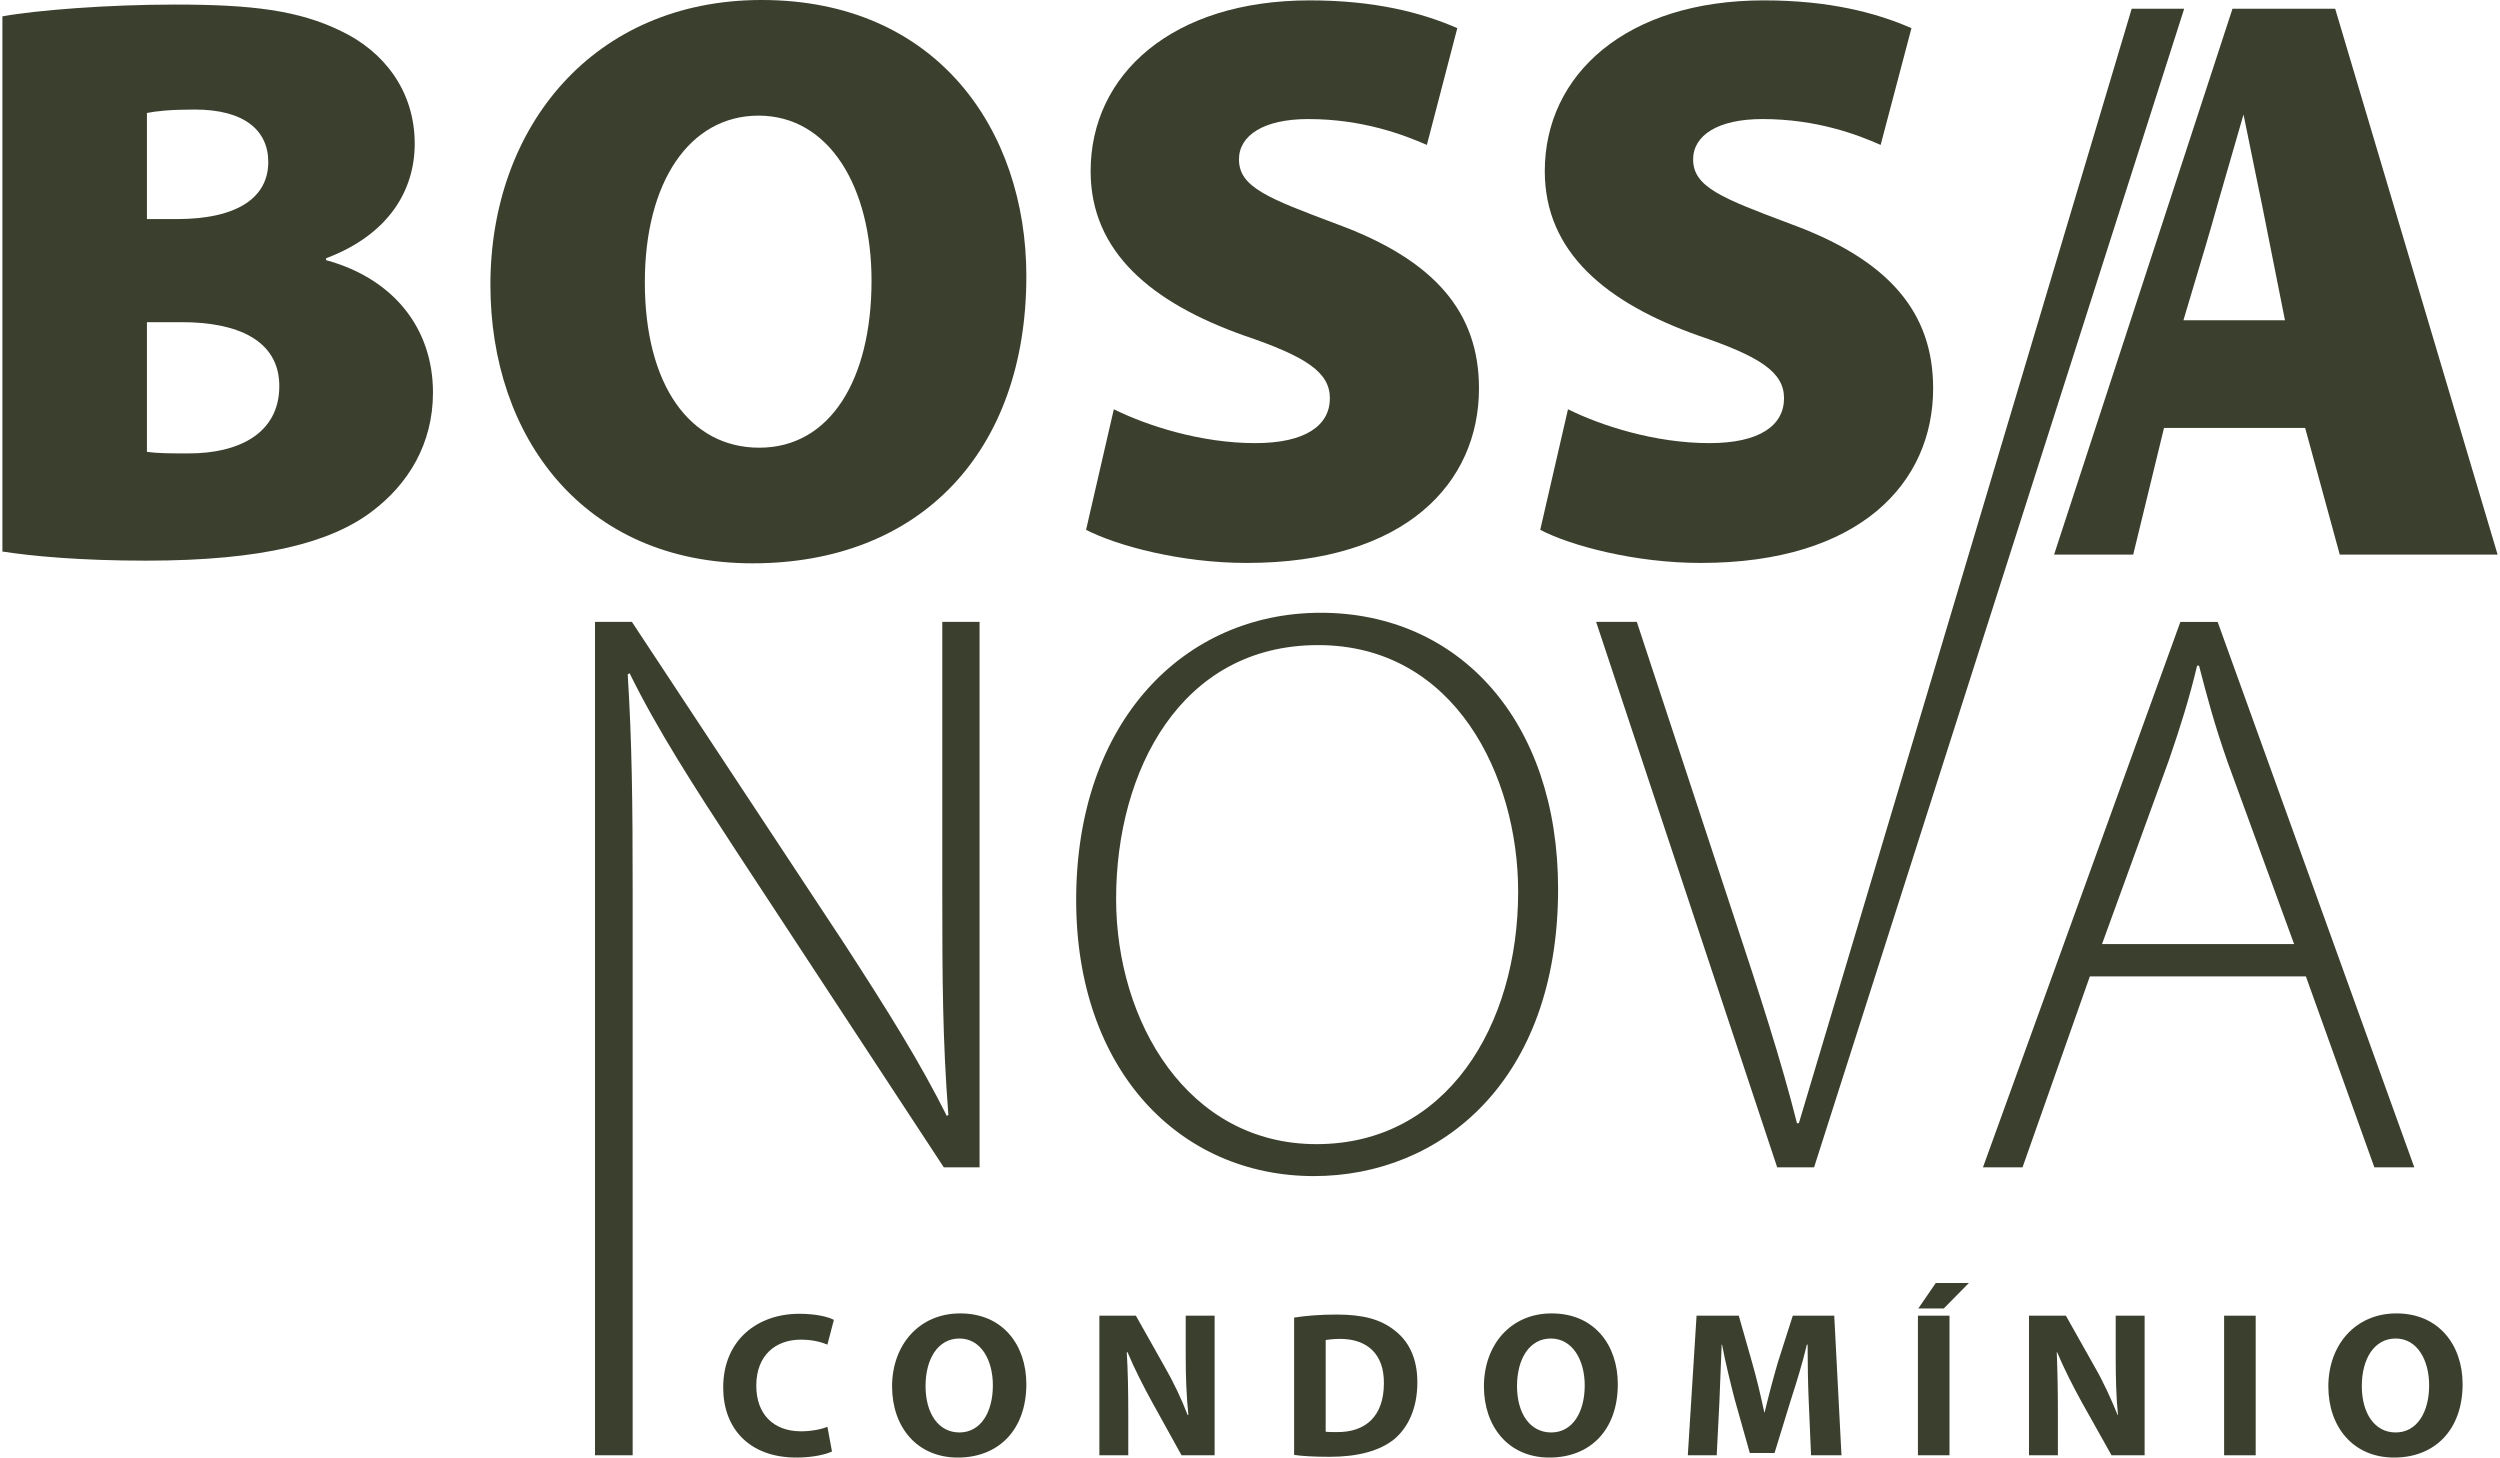
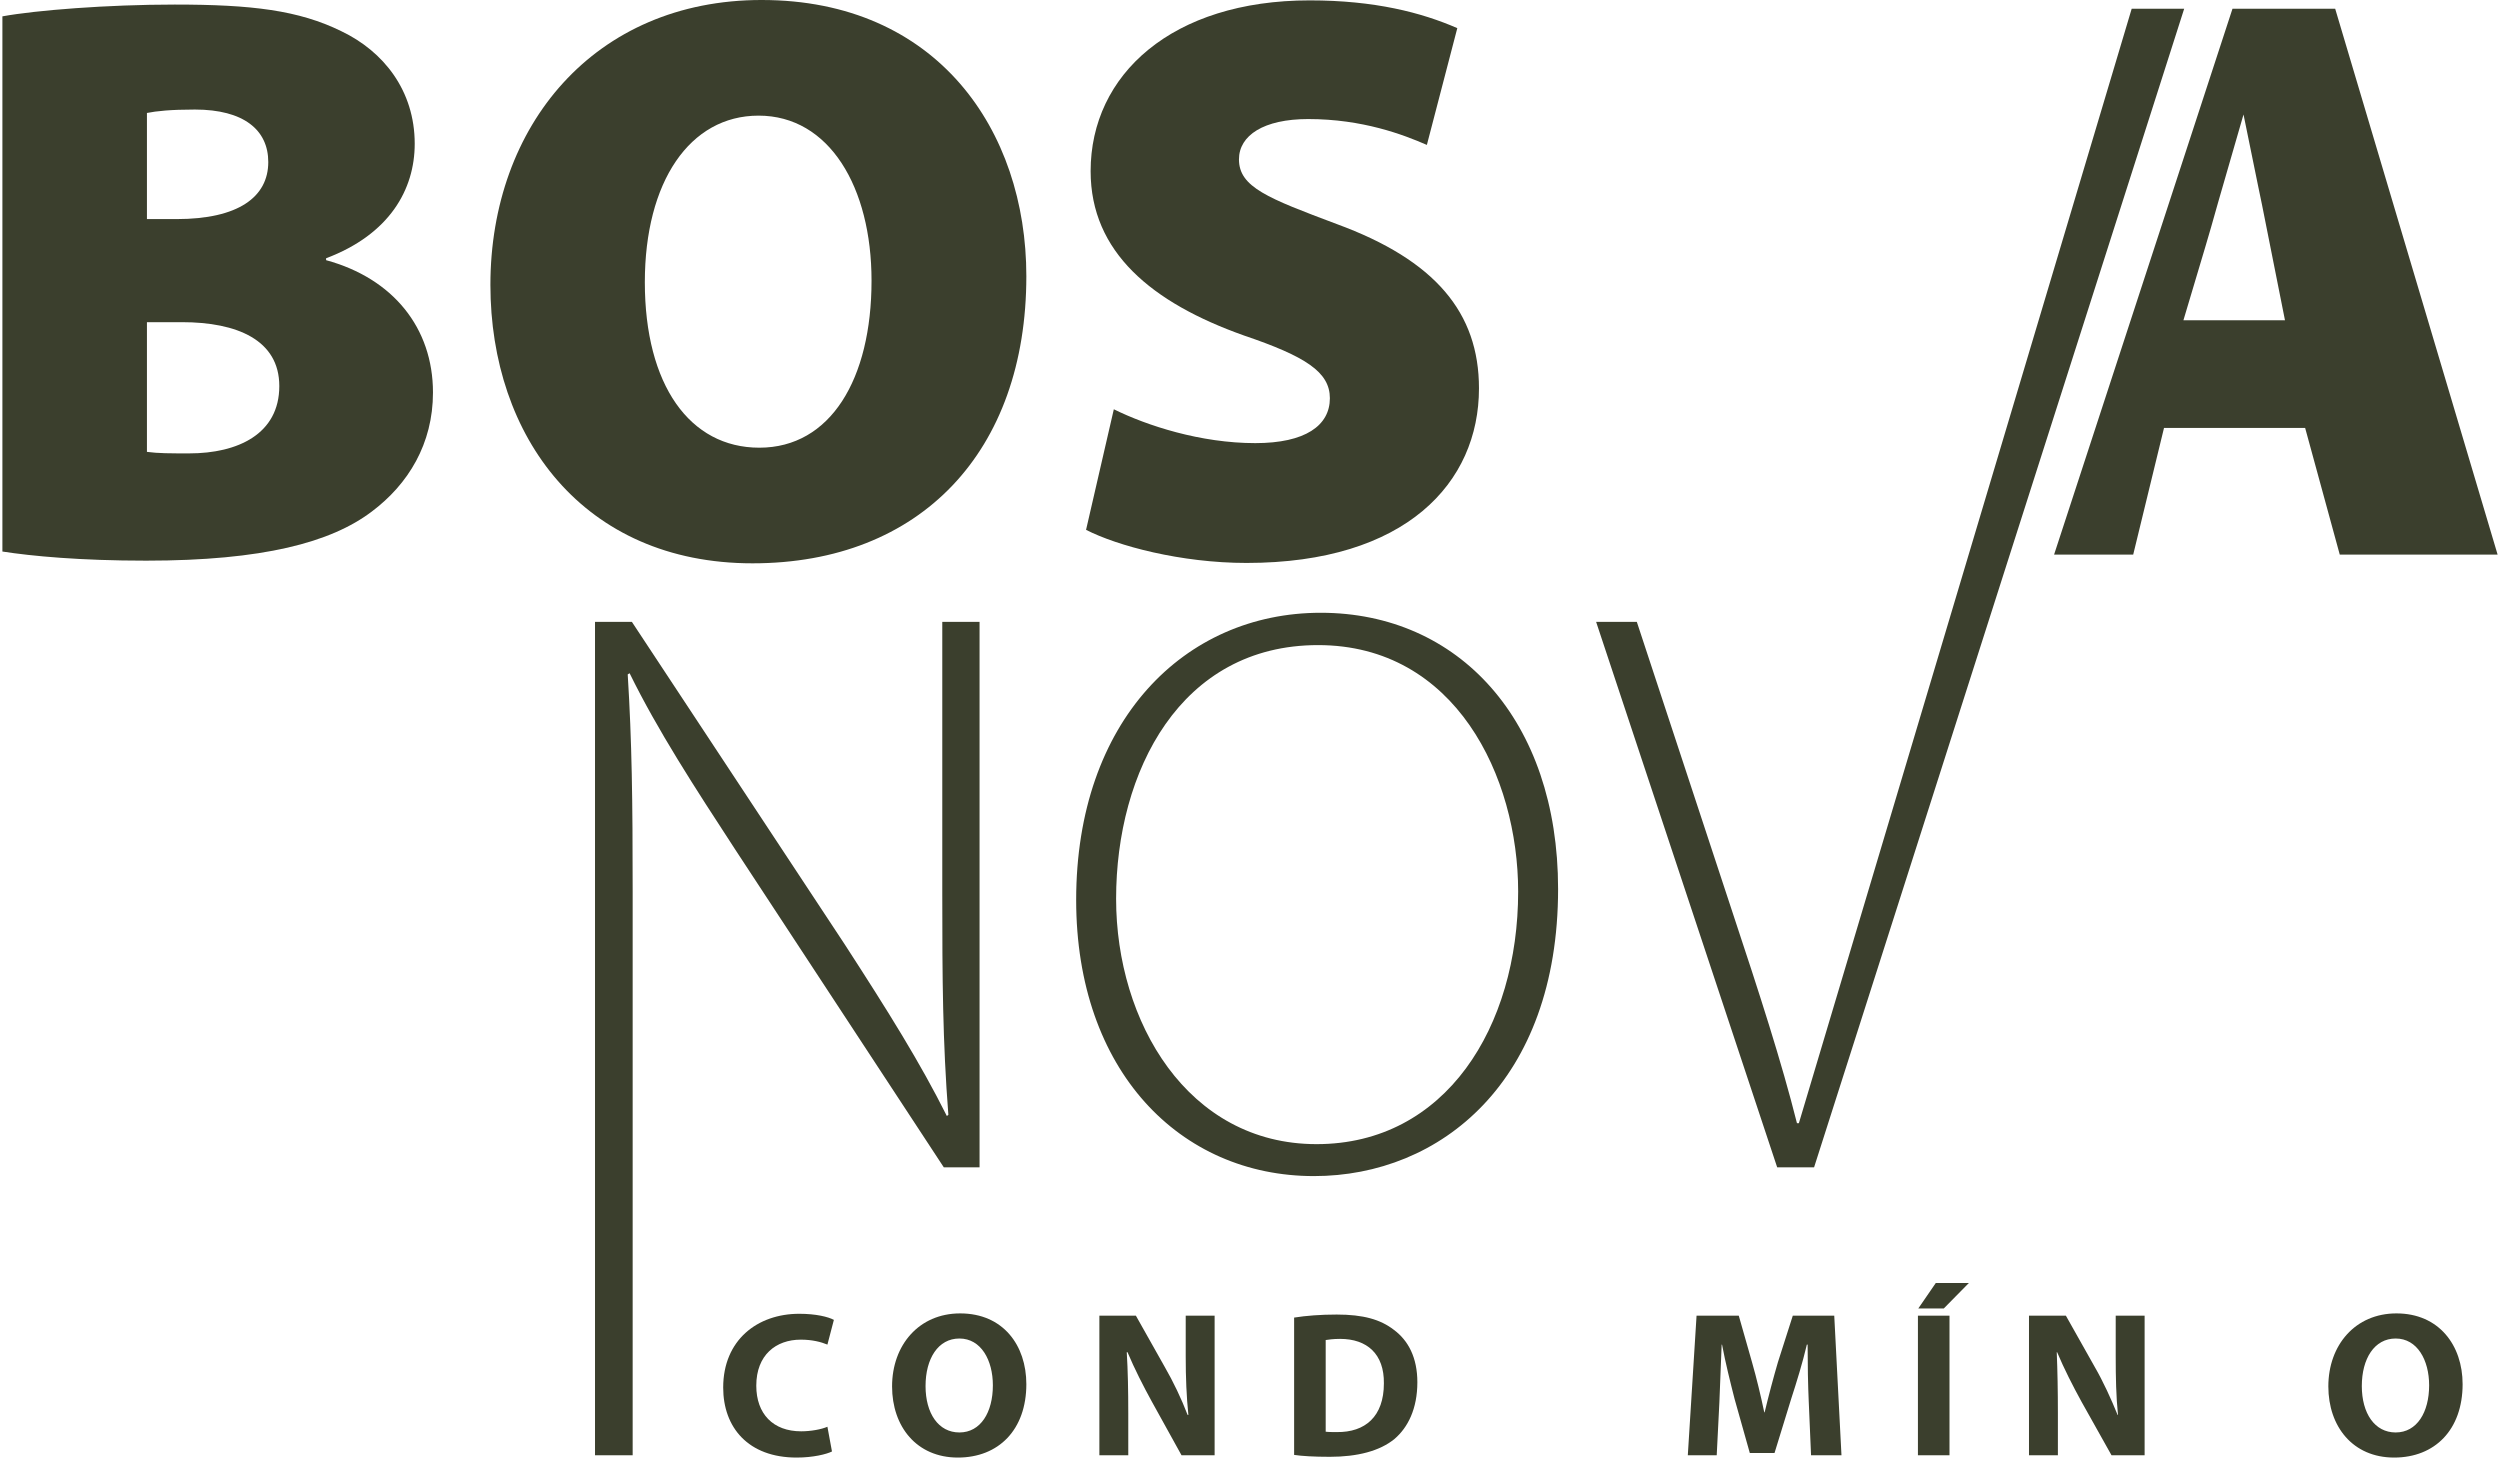
<svg xmlns="http://www.w3.org/2000/svg" xml:space="preserve" width="271px" height="158px" version="1.1" shape-rendering="geometricPrecision" text-rendering="geometricPrecision" image-rendering="optimizeQuality" fill-rule="evenodd" clip-rule="evenodd" viewBox="0 0 65.6 38.32">
  <g id="Camada_x0020_2">
    <path fill="#3B3F2D" fill-rule="nonzero" d="M21.81 38.16c-0.14,0.07 -0.49,0.16 -0.93,0.16 -1.27,0 -1.93,-0.79 -1.93,-1.84 0,-1.25 0.9,-1.94 2,-1.94 0.44,0 0.76,0.08 0.91,0.16l-0.17 0.65c-0.17,-0.07 -0.4,-0.13 -0.7,-0.13 -0.65,0 -1.17,0.4 -1.17,1.21 0,0.74 0.44,1.2 1.18,1.2 0.25,0 0.53,-0.05 0.69,-0.12l0.12 0.65z" />
    <path fill="#3B3F2D" fill-rule="nonzero" d="M24.27 36.44c0,0.72 0.34,1.22 0.89,1.22 0.56,0 0.88,-0.53 0.88,-1.24 0,-0.66 -0.31,-1.23 -0.88,-1.23 -0.56,0 -0.89,0.53 -0.89,1.25zm2.65 -0.05c0,1.2 -0.73,1.93 -1.8,1.93 -1.09,0 -1.73,-0.82 -1.73,-1.87 0,-1.09 0.71,-1.92 1.79,-1.92 1.13,0 1.74,0.84 1.74,1.86z" />
    <path fill="#3B3F2D" fill-rule="nonzero" d="M28.84 38.26l0 -3.67 0.96 0 0.76 1.35c0.22,0.38 0.44,0.84 0.6,1.26l0.02 0c-0.05,-0.49 -0.07,-0.98 -0.07,-1.54l0 -1.07 0.76 0 0 3.67 -0.87 0 -0.78 -1.41c-0.22,-0.4 -0.46,-0.87 -0.64,-1.3l-0.02 0c0.03,0.49 0.04,1.01 0.04,1.61l0 1.1 -0.76 0z" />
    <path fill="#3B3F2D" fill-rule="nonzero" d="M34.79 37.64c0.07,0.01 0.19,0.01 0.29,0.01 0.75,0.01 1.24,-0.41 1.24,-1.28 0.01,-0.77 -0.44,-1.17 -1.15,-1.17 -0.19,0 -0.31,0.02 -0.38,0.03l0 2.41zm-0.83 -3c0.31,-0.05 0.7,-0.08 1.12,-0.08 0.7,0 1.15,0.13 1.5,0.4 0.38,0.28 0.62,0.73 0.62,1.38 0,0.7 -0.25,1.19 -0.6,1.49 -0.39,0.32 -0.98,0.47 -1.7,0.47 -0.43,0 -0.74,-0.02 -0.94,-0.05l0 -3.61z" />
-     <path fill="#3B3F2D" fill-rule="nonzero" d="M39.82 36.44c0,0.72 0.34,1.22 0.9,1.22 0.56,0 0.88,-0.53 0.88,-1.24 0,-0.66 -0.32,-1.23 -0.89,-1.23 -0.56,0 -0.89,0.53 -0.89,1.25zm2.65 -0.05c0,1.2 -0.72,1.93 -1.8,1.93 -1.08,0 -1.72,-0.82 -1.72,-1.87 0,-1.09 0.7,-1.92 1.78,-1.92 1.13,0 1.74,0.84 1.74,1.86z" />
    <path fill="#3B3F2D" fill-rule="nonzero" d="M47.49 36.86c-0.02,-0.45 -0.03,-0.98 -0.03,-1.51l-0.02 0c-0.11,0.47 -0.27,0.99 -0.41,1.42l-0.44 1.43 -0.65 0 -0.4 -1.42c-0.11,-0.43 -0.24,-0.95 -0.33,-1.43l-0.01 0c-0.02,0.5 -0.04,1.06 -0.06,1.52l-0.07 1.39 -0.76 0 0.23 -3.67 1.11 0 0.35 1.23c0.12,0.42 0.23,0.88 0.32,1.31l0.01 0c0.1,-0.42 0.23,-0.91 0.35,-1.32l0.39 -1.22 1.09 0 0.19 3.67 -0.8 0 -0.06 -1.4z" />
    <path fill="#3B3F2D" fill-rule="nonzero" d="M51.7 33.73l-0.66 0.67 -0.67 0 0.46 -0.67 0.87 0zm-0.51 4.53l-0.83 0 0 -3.67 0.83 0 0 3.67z" />
    <path fill="#3B3F2D" fill-rule="nonzero" d="M53.28 38.26l0 -3.67 0.97 0 0.76 1.35c0.22,0.38 0.43,0.84 0.6,1.26l0.01 0c-0.05,-0.49 -0.06,-0.98 -0.06,-1.54l0 -1.07 0.76 0 0 3.67 -0.87 0 -0.79 -1.41c-0.22,-0.4 -0.46,-0.87 -0.64,-1.3l-0.01 0c0.02,0.49 0.03,1.01 0.03,1.61l0 1.1 -0.76 0z" />
-     <polygon fill="#3B3F2D" fill-rule="nonzero" points="59.24,38.26 58.41,38.26 58.41,34.59 59.24,34.59 " />
    <path fill="#3B3F2D" fill-rule="nonzero" d="M62.03 36.44c0,0.72 0.34,1.22 0.89,1.22 0.56,0 0.88,-0.53 0.88,-1.24 0,-0.66 -0.31,-1.23 -0.88,-1.23 -0.56,0 -0.89,0.53 -0.89,1.25zm2.65 -0.05c0,1.2 -0.73,1.93 -1.8,1.93 -1.09,0 -1.73,-0.82 -1.73,-1.87 0,-1.09 0.71,-1.92 1.79,-1.92 1.12,0 1.74,0.84 1.74,1.86z" />
    <path fill="#3B3F2D" fill-rule="nonzero" d="M3.8 11.88c0.29,0.04 0.62,0.04 1.11,0.04 1.28,0 2.37,-0.51 2.37,-1.77 0,-1.21 -1.11,-1.68 -2.56,-1.68l-0.92 0 0 3.41zm0 -6.12l0.78 0c1.62,0 2.41,-0.58 2.41,-1.5 0,-0.84 -0.64,-1.38 -1.93,-1.38 -0.64,0 -1.01,0.04 -1.26,0.09l0 2.79zm-3.8 -5.33c0.87,-0.16 2.76,-0.31 4.53,-0.31 2.03,0 3.26,0.15 4.38,0.7 1.11,0.53 1.93,1.56 1.93,2.96 0,1.2 -0.66,2.38 -2.33,3.01l0 0.05c1.76,0.48 2.81,1.78 2.81,3.48 0,1.35 -0.65,2.41 -1.61,3.13 -1.07,0.81 -2.86,1.29 -5.93,1.29 -1.74,0 -3.01,-0.12 -3.78,-0.24l0 -14.07z" />
    <path fill="#3B3F2D" fill-rule="nonzero" d="M16.89 7.42c0,2.7 1.18,4.35 3.01,4.35 1.87,0 2.95,-1.8 2.95,-4.39 0,-2.46 -1.11,-4.34 -2.97,-4.34 -1.81,0 -2.99,1.74 -2.99,4.38zm10.03 -0.16c0,4.61 -2.78,7.55 -7.2,7.55 -4.45,0 -6.89,-3.33 -6.89,-7.32 0,-4.18 2.73,-7.49 7.13,-7.49 4.61,0 6.96,3.42 6.96,7.26z" />
-     <path fill="#3B3F2D" fill-rule="nonzero" d="M29.22 10.76c0.87,0.43 2.28,0.89 3.72,0.89 1.31,0 1.96,-0.46 1.96,-1.18 0,-0.69 -0.64,-1.1 -2.26,-1.65 -2.42,-0.86 -4.03,-2.19 -4.03,-4.32 0,-2.54 2.14,-4.49 5.76,-4.49 1.71,0 2.94,0.32 3.88,0.73l-0.8 3.07c-0.62,-0.27 -1.69,-0.68 -3.12,-0.68 -1.17,0 -1.82,0.43 -1.82,1.06 0,0.73 0.76,1.02 2.57,1.7 2.59,0.95 3.74,2.33 3.74,4.32 0,2.48 -1.92,4.59 -6.11,4.59 -1.73,0 -3.4,-0.45 -4.22,-0.87l0.73 -3.17z" />
-     <path fill="#3B3F2D" fill-rule="nonzero" d="M41.16 10.76c0.87,0.43 2.28,0.89 3.72,0.89 1.31,0 1.96,-0.46 1.96,-1.18 0,-0.69 -0.64,-1.1 -2.26,-1.65 -2.42,-0.86 -4.03,-2.19 -4.03,-4.32 0,-2.54 2.14,-4.49 5.76,-4.49 1.71,0 2.94,0.32 3.88,0.73l-0.81 3.07c-0.61,-0.27 -1.68,-0.68 -3.11,-0.68 -1.17,0 -1.82,0.43 -1.82,1.06 0,0.73 0.76,1.02 2.57,1.7 2.59,0.95 3.74,2.33 3.74,4.32 0,2.48 -1.92,4.59 -6.11,4.59 -1.73,0 -3.41,-0.45 -4.22,-0.87l0.73 -3.17z" />
+     <path fill="#3B3F2D" fill-rule="nonzero" d="M29.22 10.76c0.87,0.43 2.28,0.89 3.72,0.89 1.31,0 1.96,-0.46 1.96,-1.18 0,-0.69 -0.64,-1.1 -2.26,-1.65 -2.42,-0.86 -4.03,-2.19 -4.03,-4.32 0,-2.54 2.14,-4.49 5.76,-4.49 1.71,0 2.94,0.32 3.88,0.73l-0.8 3.07c-0.62,-0.27 -1.69,-0.68 -3.12,-0.68 -1.17,0 -1.82,0.43 -1.82,1.06 0,0.73 0.76,1.02 2.57,1.7 2.59,0.95 3.74,2.33 3.74,4.32 0,2.48 -1.92,4.59 -6.11,4.59 -1.73,0 -3.4,-0.45 -4.22,-0.87l0.73 -3.17" />
    <path fill="#3B3F2D" fill-rule="nonzero" d="M15.58 38.26l0 -21.91 0.97 0 5.59 8.47c1.16,1.79 1.99,3.12 2.69,4.52l0.04 -0.03c-0.15,-1.93 -0.16,-3.57 -0.16,-5.82l0 -7.14 0.98 0 0 14.34 -0.94 0 -5.48 -8.35c-1.07,-1.64 -2.05,-3.15 -2.78,-4.64l-0.05 0.03c0.11,1.77 0.13,3.31 0.13,5.7l0 14.83 -0.99 0z" />
    <path fill="#3B3F2D" fill-rule="nonzero" d="M29.28 23.63c0,3.23 1.88,6.45 5.27,6.45 3.4,0 5.3,-3.09 5.3,-6.64 0,-3.02 -1.65,-6.48 -5.26,-6.48 -3.62,0 -5.31,3.32 -5.31,6.67zm11.62 -0.26c0,5.06 -3.09,7.55 -6.42,7.55 -3.52,0 -6.25,-2.77 -6.25,-7.26 0,-4.7 2.84,-7.55 6.43,-7.55 3.62,0 6.24,2.82 6.24,7.26z" />
    <path fill="#3B3F2D" fill-rule="nonzero" d="M57.34 8.42c1.23,-4.12 0.18,-0.59 1.58,-5.41 0.85,4.18 0.09,0.38 1.09,5.41l-2.67 0zm3.99 -8.19l-2.7 0 -4.69 14.35 2.08 0 0.81 -3.33 3.71 0 0.91 3.33 4.15 0 -4.27 -14.35z" />
    <path fill="#3B3F2D" fill-rule="nonzero" d="M57.36 0.23l-1.38 0 -8.75 29.3 -0.05 0c-0.4,-1.6 -0.99,-3.42 -1.68,-5.5l-2.53 -7.68 -1.07 0 4.76 14.34 0.97 0 9.73 -30.46z" />
-     <path fill="#3B3F2D" fill-rule="nonzero" d="M60.25 24.82l-1.75 -4.79c-0.35,-1 -0.54,-1.72 -0.75,-2.53l-0.05 0c-0.2,0.84 -0.43,1.58 -0.74,2.48l-1.76 4.84 5.05 0zm-5.37 0.85l-1.77 5.02 -1.04 0 5.19 -14.34 0.98 0 5.17 14.34 -1.05 0 -1.8 -5.02 -5.68 0z" />
  </g>
</svg>